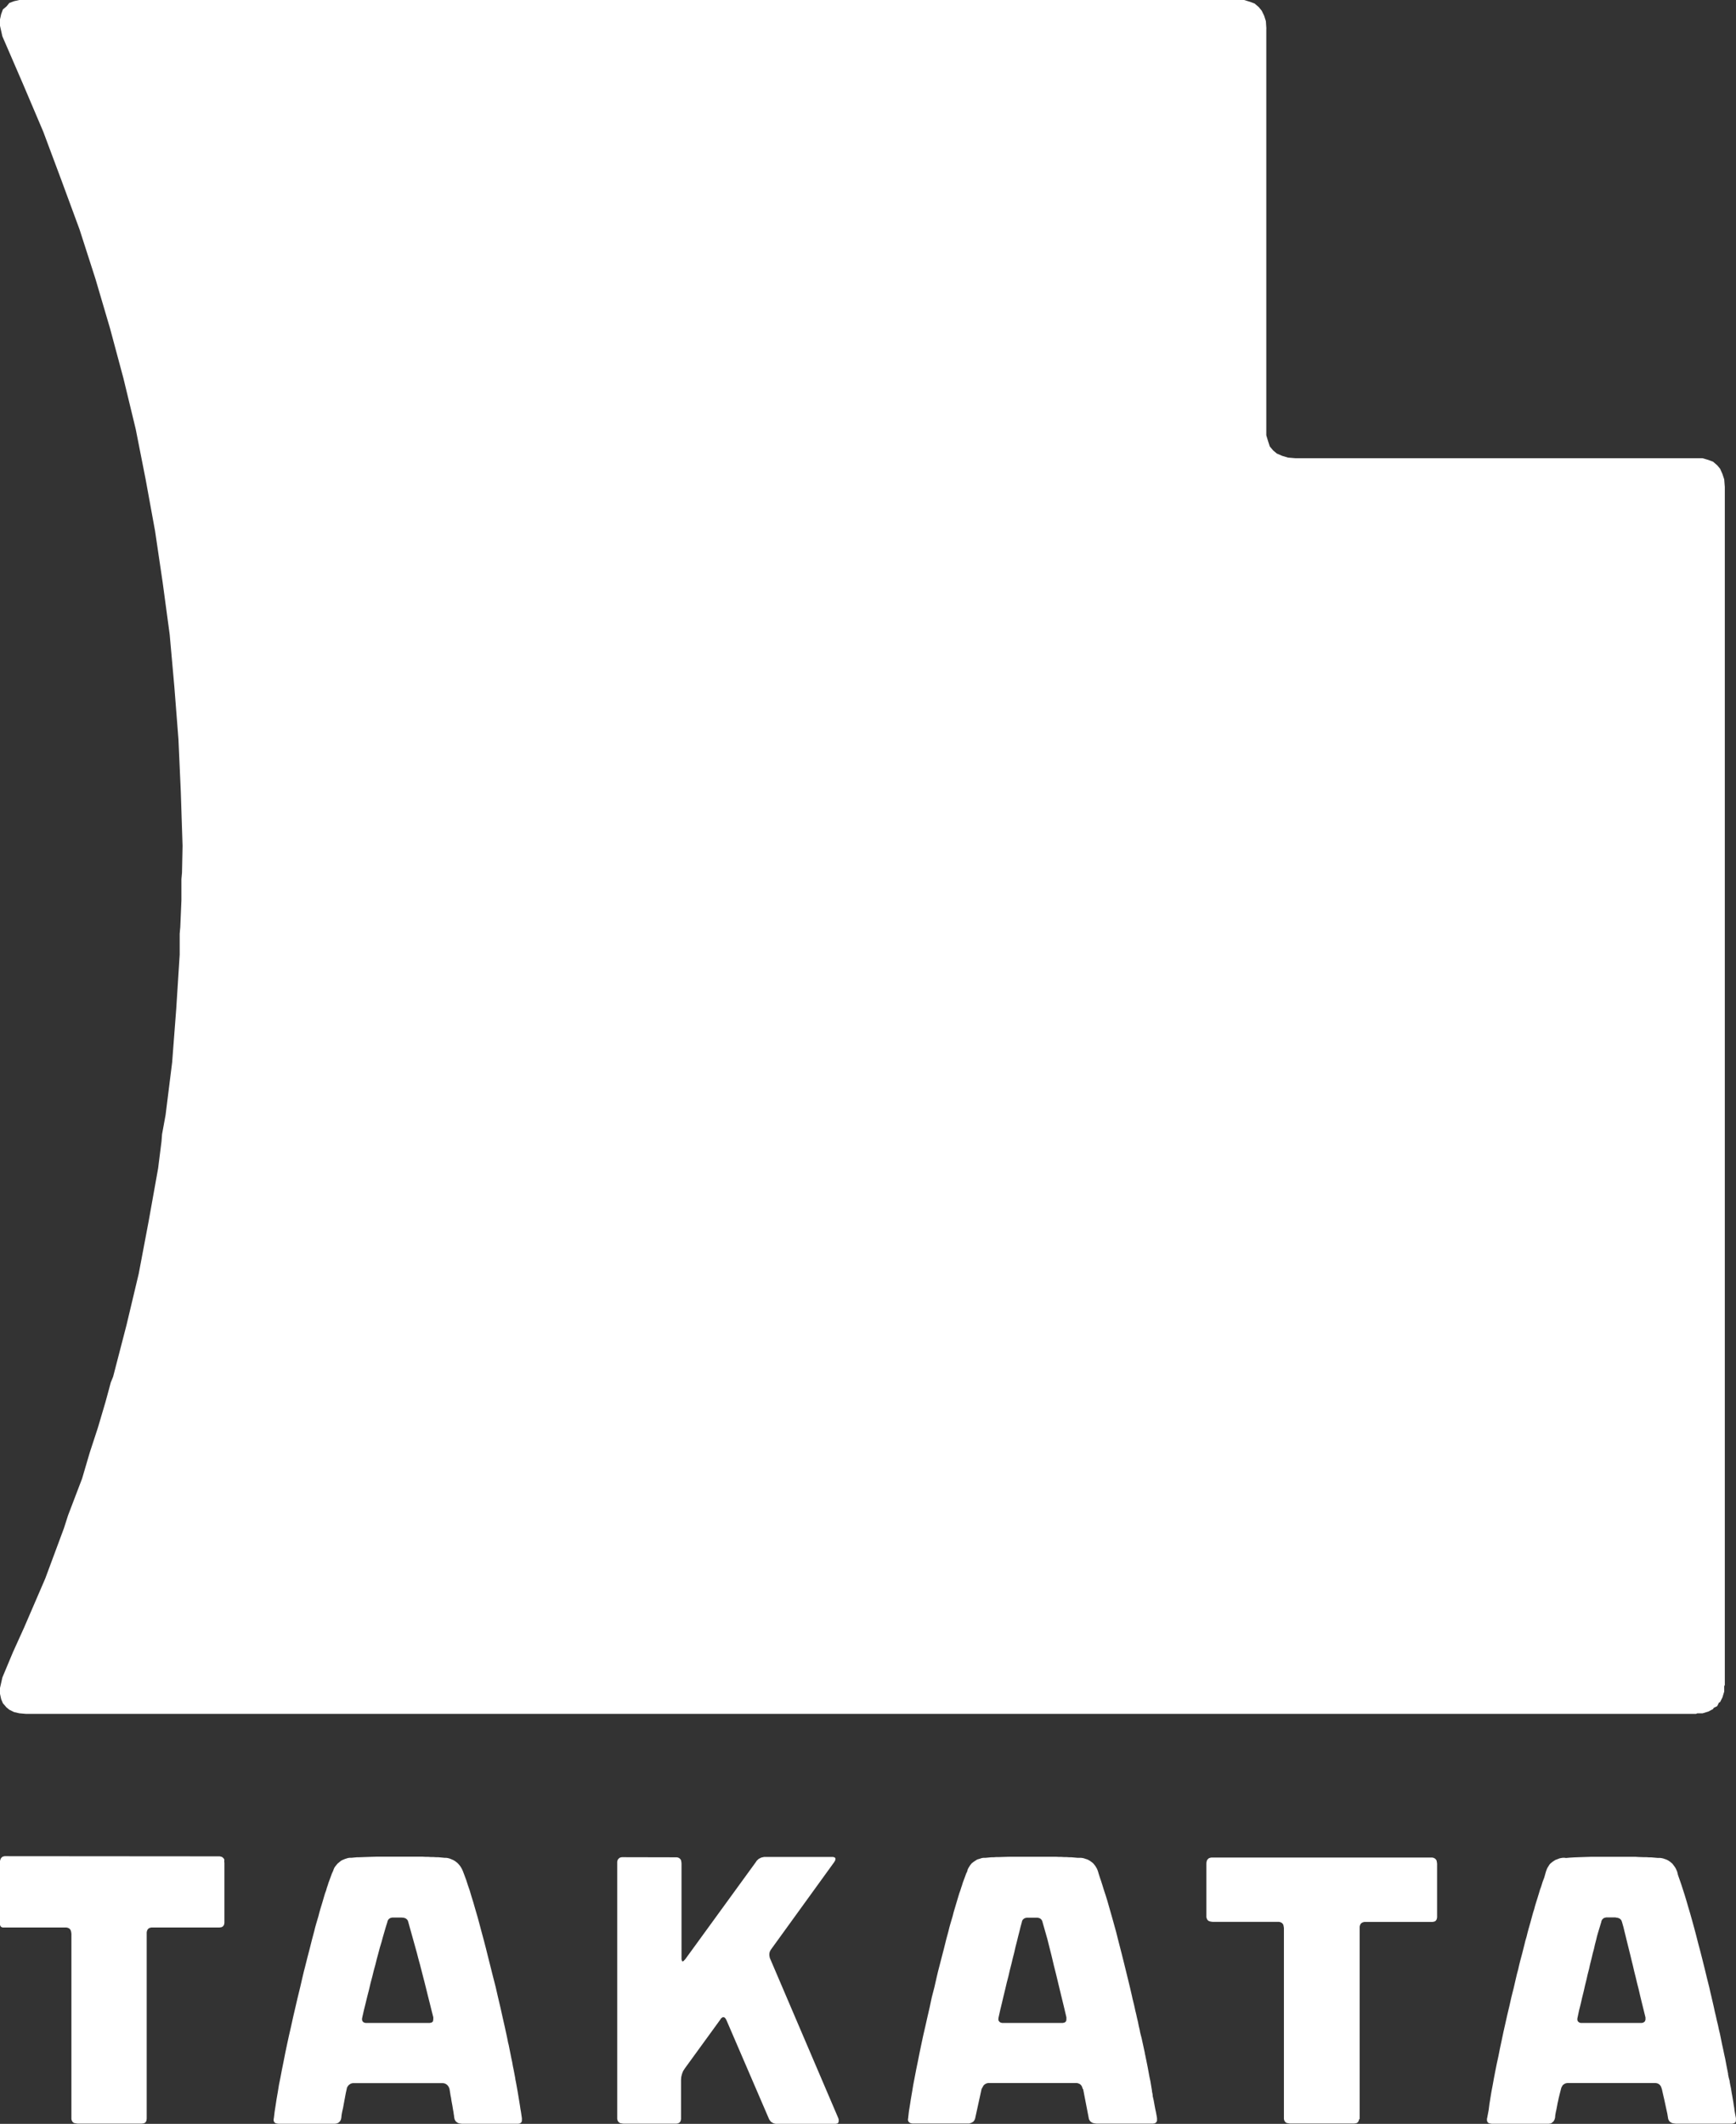
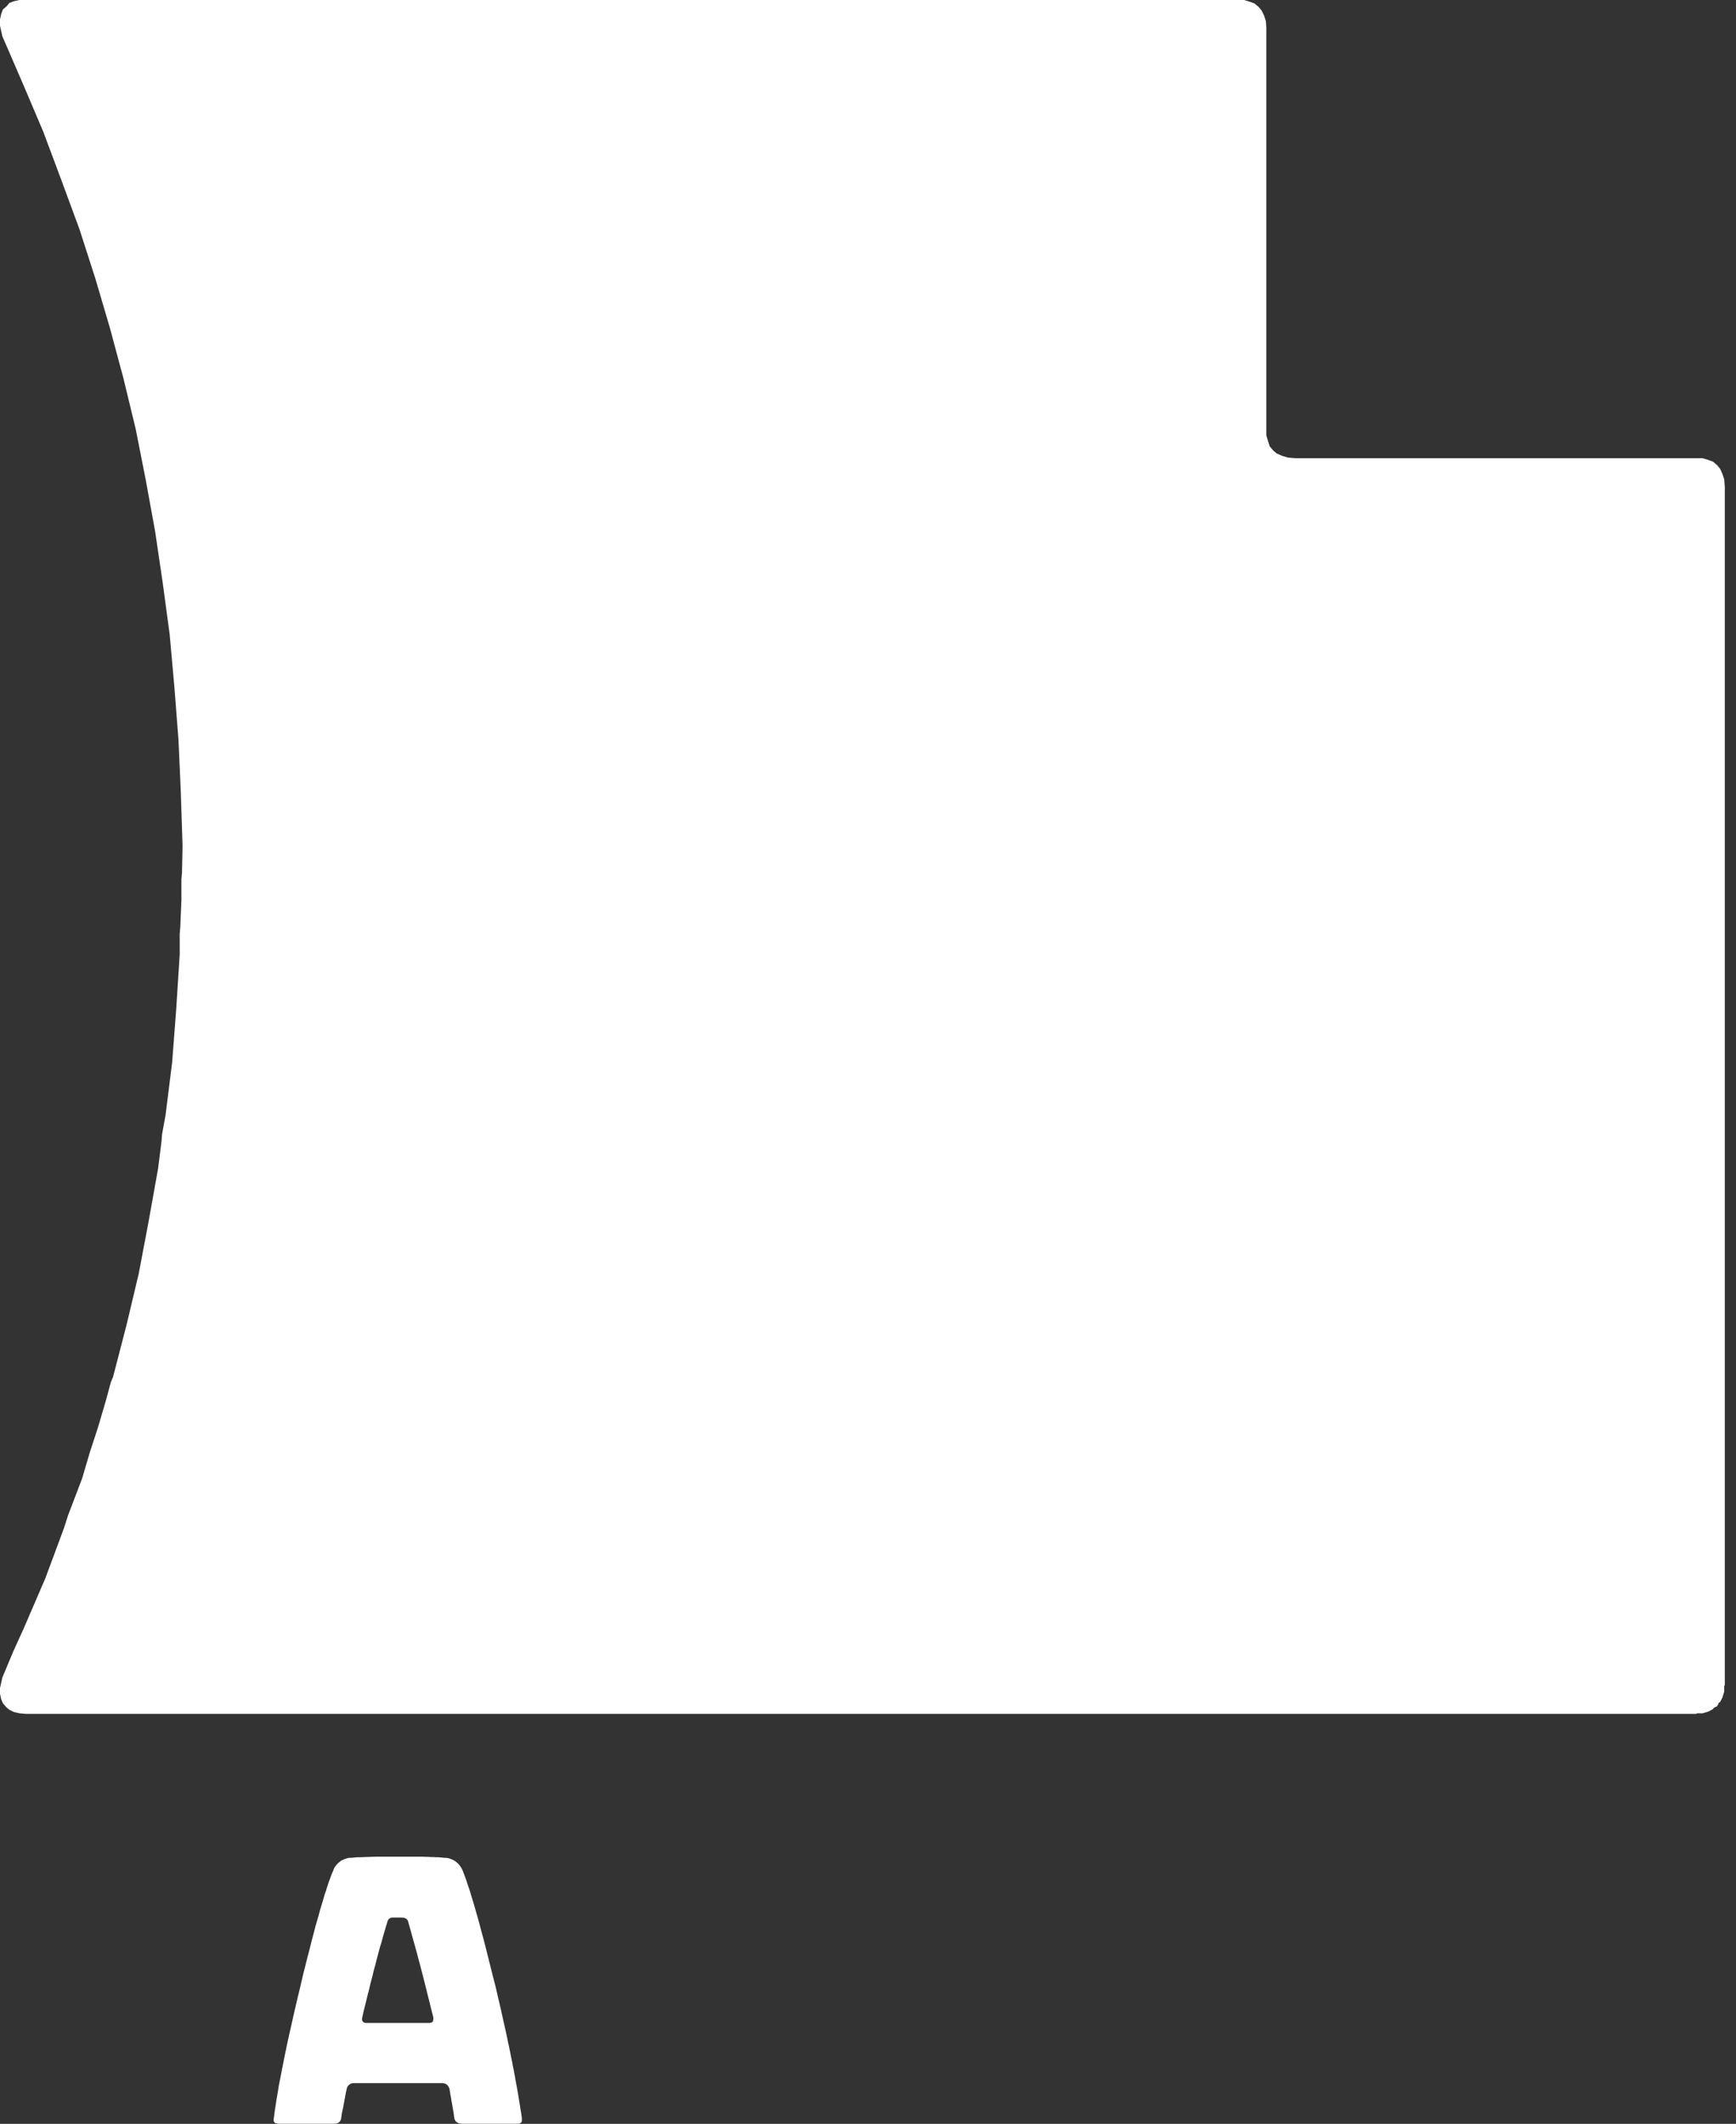
<svg xmlns="http://www.w3.org/2000/svg" id="Takata" width="65.004" height="79.534" viewBox="0 0 65.004 79.534">
  <rect x="0" y="0" width="65.004" height="79.534" fill="#333333" stroke="none" />
-   <path id="path2458" d="M42.091,79.815l.009-.044.017-.035.022-.03.029-.022.028-.021.037-.01.04-.01h.408l.042.01.035.01.034.021.025.022.022.03.018.035.012.044.181.636.075.3.082.325.08.34.091.362.089.371.094.391.1.409.1.425V83.4l0,.029v.044l-.007.016,0,.021-.011.013-.007.017h-.009v0l-.008.006-.012.016-.018.007h-.011v0l-.007.008h-.022v0l-.02.007H43.6v0h-.024v0H41.405l-.051,0-.044-.01-.038-.017-.024-.024-.025-.031-.009-.036,0-.045.008-.046.061-.276.065-.267.061-.261.061-.249.058-.248.062-.238.054-.235.057-.222.053-.221.054-.212.047-.209.052-.2.047-.194L42,80.167l.044-.181Zm-2.046-1.9-.036.072-.029.08-.063.171-.034.089-.03.1-.034.1-.031.1-.037.1-.034.113-.069.231-.074.248-.038.129-.034.137-.082.275-.04.143-.037.151-.083.306-.081.327-.088.338L39,81.48l-.047.181-.045.191-.088.388-.1.386L38.641,83l-.084.364-.08.356-.079.342-.071.334-.067.322-.062.313-.062.3-.055.289-.054.28-.044.267-.044.257-.038.244-.038.235-.026.229v.016l-.008.031,0,.03,0,.026.013.029.01.02.02.019.02.016.027.016.038.01.049.007h2.062l.04,0h.015l.04-.015.042-.013.033-.02.035-.021.027-.029v-.011h0l.007-.007.015-.012.006-.021v-.01h0l.007-.006.007-.022v-.009h0l.007-.008v-.012l.235-1.076h0L40.618,86l.025-.045.024-.039.038-.031.038-.024.044-.018.051-.009.058,0h3.193l.056,0,.049.009.045.018.042.024.03.031.027.039.018.045.016.058h.015l.208,1.076.01.052.024.044.024.037.037.03.038.025.048.016.049.01.065.007h2.078v0h.022v0h.025l.019-.007v0h.025l.015-.011.015,0,.015-.016.008-.007v0h.01l.007-.018.009-.012.008-.02.008-.017v-.044l0-.028v-.024l-.02-.12-.021-.111-.024-.11-.019-.1-.04-.224L47,86.356l-.007-.03,0-.027-.007-.054-.013-.062-.007-.03,0-.028-.02-.118-.04-.243-.028-.129-.013-.065-.011-.062-.047-.254-.053-.266-.029-.137-.012-.067L46.7,84.75l0-.03-.061-.283-.063-.29L46.537,84l-.018-.076-.012-.071-.035-.149-.03-.152-.037-.155-.034-.154-.02-.081-.011-.043-.007-.036-.034-.156-.04-.164-.021-.082-.009-.04-.007-.038-.076-.329-.081-.334-.078-.318-.076-.309-.075-.3-.074-.288-.071-.276-.067-.269-.07-.253-.069-.248-.067-.235-.065-.228-.06-.211-.065-.208-.063-.191-.056-.182-.055-.172-.028-.079L45,78.093l-.028-.088-.027-.092-.022-.062L44.9,77.8l-.03-.051-.027-.044-.038-.048-.034-.042-.04-.036-.042-.031-.047-.034-.047-.027-.051-.026-.052-.015-.06-.021-.057-.015-.065-.008-.061,0H44.18l-.074-.007-.078-.007-.083-.007-.085,0-.091-.007h-.1l-.1-.007h-.1l-.108-.006h-.112l-.238,0h-1.1l-.248,0-.228.006-.209.007h-.1l-.087.007-.084,0-.079.007-.138.013h-.007l-.07,0-.061.008-.112.036-.056.015-.047.026-.088.058-.082.063-.065.082-.056.091-.026.053-.016.057Z" transform="translate(-3.83 -7.83)" fill="#fff" />
-   <path id="path2462" d="M50.261,77.628v1.948l0,.051.011.044.017.038.01.017.017.02.03.024.044.017.053.011.058.007h2.43l.052,0,.048.011.036.018.018.009.019.017.025.031.02.044,0,.019.008.029.007.056v7.09l0,.051.009.048.017.036.011.018.018.02.029.025.045.016.02,0,.027.007.058.007h2.356v0h.024l.027,0,.025-.007.026,0,.008-.006v0h.01l.021-.006.016-.016.021-.009.01-.02.012-.018.011-.02v-.009h0l.007-.007v-.025h0L56,87.182l0-.028v-.022h0v-7.09l0-.056.011-.048.017-.044.026-.031.031-.026.042-.018.047-.011.057,0h2.439v0H58.7l.027,0,.025-.007v0h.024l.007-.007v0h.01l.02-.007.017-.012.02-.011.01-.02.015-.017.01-.02v-.011h0l.007-.007v-.024h0l.007-.02,0-.027v-.024h0V77.628l-.007-.058-.007-.027,0-.02-.01-.024-.01-.018-.025-.029-.02-.018-.017-.01-.037-.017-.048-.011-.051,0H50.505l-.058,0-.053.011-.044.017-.03.028-.027.029-.017.042-.011.047Z" transform="translate(-5.088 -7.835)" fill="#fff" />
-   <path id="path2466" d="M66.774,79.642h.044l.04.011.034.01.035.02.027.024.026.029.015.035.015.044.054.191.035.147.04.161.04.166.044.178.045.18.047.191.048.2.052.209.049.215.056.22.054.228.061.24.057.247.062.255.065.262.067.272V83.4l0,.028v.044l-.008.016-.007.021-.008.013-.008.018h-.01v0l-.007.006-.016.015-.015.007-.015.01h-.024v0l-.021.007h-.022v0h-.025v0H65.524l-.033,0h-.024l-.043-.01-.022-.011-.011-.007-.025-.022-.015-.018-.007-.015-.009-.036,0-.045.01-.046.054-.256.062-.246.055-.242.057-.228.051-.228.054-.216.047-.209.052-.2.021-.1.024-.1.047-.186.042-.181.047-.173.037-.167.042-.16.037-.154.04-.138.117-.386.009-.044.018-.035.02-.029.03-.024.027-.02.038-.01.042-.011h.361ZM64.859,77.4l-.069,0-.061.009-.062.013-.054.021-.106.04-.092.061-.085.067-.037.042-.031.048-.057.094-.044.117-.065.228-.062.163-.056.182-.035.091-.03.1-.063.208-.067.212-.033.111-.031.119-.038.117-.034.121-.069.256-.075.262-.036.136-.035.144-.042.139-.036.147-.075.3-.083.31-.04.16-.037.166-.045.164-.04.17-.081.352-.087.344-.076.34-.079.33-.073.326-.071.315-.065.31-.064.3-.058.293-.061.279-.055.275-.051.263-.046.258-.047.246-.04.242-.037.233-.029.226-.055.291-.008.024v.028l0,.044.01.037.008.013.011.017.025.025.037.017.018,0,.024.007.051.007h2.077l.028,0,.013,0h.016l.028-.007.026,0,.022-.011.024-.006.019-.016L64.4,87.3l.013,0,.015-.017.017-.013.008-.02.015-.017.008-.025.01-.019.008-.028,0-.013.007-.01.007-.093.013-.076.013-.069.013-.053.015-.081.017-.085.016-.091.021-.091.021-.1.026-.106.028-.112.03-.116L64.739,86l.026-.045.022-.039.039-.03.036-.025.047-.018.052-.008.058,0h3.189l.058,0,.052.008.044.018.04.025.031.03.027.039L68.48,86l.017.058H68.5l.02.092.024.106.051.221.052.242.027.125.031.14.024.151.01.052.021.044.022.037.037.03.038.025.047.017.052.009.062.007h2.071v0h.022v0h.025l.02-.007v0h.024l.007-.007v0H71.2l.018-.006.015-.016.008-.007v0h.008l.008-.017.009-.013,0-.02.007-.017v-.044l0-.028v-.024l-.03-.157-.02-.116-.007-.03,0-.027-.007-.055-.02-.119-.017-.116-.042-.245-.013-.064-.009-.062-.021-.126-.027-.133-.013-.069-.007-.035,0-.03L71,85.618l-.013-.069-.008-.033,0-.033-.056-.282-.054-.286-.034-.152-.031-.151-.033-.153-.01-.042-.008-.037-.015-.075-.065-.32-.039-.162-.034-.162-.042-.17-.037-.17-.042-.174-.036-.17-.083-.358-.011-.048-.011-.044-.021-.089-.04-.18-.092-.367-.084-.347-.085-.342-.082-.321-.083-.311-.076-.3L69.7,79.99l-.073-.266-.073-.258-.073-.245-.067-.233-.065-.213-.065-.2-.061-.191-.062-.176-.058-.165-.007-.029-.006-.031-.01-.034-.007-.03-.027-.062-.025-.055-.03-.051-.031-.044-.037-.048-.033-.042-.042-.036-.037-.031-.048-.033-.048-.028-.051-.025-.051-.016-.058-.021-.058-.013-.06-.009-.062,0h-.035l-.149-.013-.082-.007-.085,0-.092-.007h-.1l-.2-.007-.112-.007H67.4l-.119,0H66.075l-.245,0-.221.007-.208.007-.184.007-.166.01-.143.013Z" transform="translate(-6.272 -7.83)" fill="#fff" />
-   <path id="path2470" d="M.227,77.339l-.057,0-.044.011-.04.015-.03.029-.024.029-.017.04L0,77.517l0,.058v2.2l0,.069,0,.042v.024l.007.022.009.021.017.025.018.012L.074,80,.1,80.01l.028,0,.028,0,.026,0H2.439l.051,0,.048.011.036.015.017.011.021.016.024.031.02.045.011.051.007.057v6.879l0,.051.009.048.017.036.011.018.017.02.03.025.045.016.019,0,.028.007.057.007H5.268v0h.025l.026,0,.026-.007.025,0,.008-.006v0h.01l.021-.006.017-.016.02-.009.01-.02.013-.018.011-.02v-.009h0l.007-.007V87.2h0l.006-.024,0-.028v-.022h0V80.247l0-.057.011-.051.018-.045.025-.031.031-.027.04-.015.047-.011.058,0H8.173v0H8.2l.025,0,.026-.007.027,0,.02-.009.02-.008.018-.012.018-.011.011-.021.015-.016.01-.021v-.009h0l.006-.007v-.025h0l.007-.019,0-.029v-.024h0v-2.2l-.007-.058L8.4,77.49l0-.021-.01-.022-.01-.018L8.352,77.4l-.018-.018-.018-.011-.04-.015-.053-.011-.049,0Z" transform="translate(0 -7.829)" fill="#fff" />
  <path id="path2474" d="M16.21,79.642h.044l.04.011.035.01.034.02.027.024.025.029.016.035.013.044.1.358.107.384.113.406.055.215.061.221.116.453.061.235.062.248.061.249.065.255.064.262.069.269v.025l0,.026v.045l-.007.017,0,.022-.007.016-.007.021h-.01v0l-.007.006-.013.015-.018.007H17.3v0l-.007.008h-.025v0l-.02.007h-.024v0H17.2v0h-2.3l-.03,0-.024,0-.044-.01-.038-.017-.024-.024-.013-.018-.006-.013-.011-.037,0-.024,0-.02.011-.053.06-.267.065-.26.062-.256.064-.248.057-.245.063-.235.057-.234.061-.221.055-.222.058-.213.055-.209.061-.2.054-.2.054-.186.055-.188.055-.175.01-.044.017-.035.021-.029.029-.024.028-.02.037-.01.042-.011h.361Zm-2.592-1.729-.035.072-.029.081-.062.17-.034.089-.031.1-.034.1-.03.106-.038.1-.034.113-.067.231-.076.248-.036.129-.035.137-.082.275-.04.143-.037.151-.082.306-.082.327-.088.338-.089.354-.047.18-.045.191-.09.389-.094.385L12.215,83l-.085.364-.078.357-.079.342L11.9,84.4l-.067.322-.062.315-.061.3-.054.289-.057.28-.043.269-.045.256-.037.244-.037.236-.027.228-.01.052,0,.044.009.037.017.03.026.025.013.006.019.011.045.009.052.007h2.067l.026,0,.015,0h.017l.025-.007.025,0,.022-.011.024-.006.04-.025.013-.017.018-.013.026-.037.021-.044.007-.028,0-.013.006-.01.012-.12.022-.122L14,86.765l.024-.133.052-.28.027-.145.034-.151L14.149,86l.028-.044.027-.037.038-.03.036-.025.046-.018.043-.008.055,0h3.264l.053,0,.052.008.044.018.042.025.034.03.013.017.018.022.024.045.02.058.028.171.012.078.018.082.01.075.013.075.027.143.02.125.021.12.007.053.009.055.007.048V87.1l0,.012.007.028.011.052.022.044.025.037.037.03.038.025.047.017.051.009.065.007h2.062l.019,0v0h.024l.021-.007v0h.024l.013-.011.017-.006.015-.016.007-.007v0h.009l.007-.017.01-.013,0-.02.007-.017v-.044l0-.028v-.024l-.033-.225-.021-.119-.017-.116-.04-.246-.042-.255-.048-.27-.026-.139-.015-.071-.009-.069-.055-.29-.031-.148-.026-.151-.034-.157-.031-.157L20.2,84.4l-.022-.085-.015-.082-.035-.169-.075-.343-.081-.357L19.891,83l-.089-.377-.088-.385-.1-.389-.092-.367-.089-.354-.084-.338-.085-.326-.083-.307-.078-.294-.075-.274-.078-.266-.071-.248-.072-.231-.064-.218-.07-.2-.06-.189-.063-.17-.058-.153-.026-.062-.028-.055-.03-.051-.029-.044-.073-.085-.04-.037-.04-.031-.048-.034-.047-.027-.1-.044-.058-.021-.054-.013-.06-.009-.063,0-.071-.007-.076-.007-.078-.007-.084,0-.092-.007H17.3l-.1-.007H17.1l-.112-.007h-.117l-.122,0H15.488l-.248,0-.227.007-.209.007-.188.007-.085,0-.078.007-.139.013-.069,0-.062.009-.112.035-.106.044-.047.027-.04.034-.085.069-.069.085-.034.044-.028.051Z" transform="translate(-1.154 -7.83)" fill="#fff" />
-   <path id="path2478" d="M25.944,77.381l-.058,0-.047.009-.04.017-.03.028-.028.031-.017.04-.01.047,0,.057v9.517l0,.053.01.046.017.038.01.016.018.02.03.024.017.011.024.01.02,0,.027.007.058.007h1.944v0h.024l.028,0,.024-.007v0h.024l.007-.007v0H28l.021-.011.015-.012.022-.011.01-.02.013-.016.009-.021v-.011h0l.007-.006v-.024h0l.007-.022,0-.029v-.024h0V85.723l.008-.112.027-.109.042-.11.064-.1,1.331-1.832.027-.044.036-.026.025-.018h.035l.028.007.026.022.011.015.015.02.026.048,1.58,3.669.021.047.03.044.031.039.04.029.042.025.047.017.051.011.061,0h2.146v0h.048l.02-.007v0h.025l.012-.01.018-.007.01-.013.013-.011V87.3l0-.007.007-.013,0-.021v-.009l0-.009,0-.012v-.01l0-.021-.007-.024-.007-.02-2.54-5.944-.024-.055-.01-.052-.007-.053,0-.047.007-.052.016-.048.025-.047.033-.047,2.348-3.246.027-.047.017-.038,0-.033,0-.025-.021-.024-.026-.013-.042-.011H31.215l-.054.011-.055.013-.047.024-.048.025-.036.033-.039.038-.03.047L28.263,81.2l-.038.04-.026.028-.025.013-.01,0h-.007l-.017-.015-.01-.027-.008-.042V77.615l-.006-.057-.007-.028,0-.019-.01-.024-.009-.017-.024-.031-.022-.017-.015-.011-.039-.017-.047-.009-.052,0Z" transform="translate(-2.603 -7.833)" fill="#fff" />
  <path id="path2482" d="M47.419,1.075,47.4.79l-.064-.2L47.244.4l-.11-.134L46.98.133,46.805.067,46.585,0H.725l-.2.045L.351.11.242.242.109.352.044.527,0,.724V.965l.088.393L.856,3.134l.765,1.8L2.3,6.751l.679,1.842.592,1.84L4.121,12.3l.5,1.863.461,1.907.372,1.885.352,1.929.285,1.929.263,1.95.174,1.95.154,1.973.088,1.973.066,2.017-.021,1.007-.022.243v.789l-.043,1.008-.022.243v.789L6.6,37.766l-.154,2.017L6.2,41.754l-.088.482-.044.24-.02.264L5.921,43.75l-.353,1.973-.373,1.972-.459,1.929-.5,1.929-.089.219-.064.24-.131.482-.285.965-.308.941-.284.966-.351.92-.175.459-.155.483-.7,1.885L.9,60.954l-.417.921-.394.943L0,63.212v.219l.044.2.065.153.133.154.109.089.176.087.2.045.24.021H63.511l.043-.021h.2l.218-.066L64.146,64l.021-.043.044-.022.088-.043.044-.088.022-.045.043-.02.089-.176.066-.219v-.2l.022-.044V18.236l-.022-.284-.066-.2-.089-.2-.109-.13-.153-.131-.176-.067-.218-.064H48.515l-.285-.024-.219-.065-.2-.087-.133-.111-.131-.153-.065-.2-.066-.219V1.075Z" fill="#fff" />
</svg>